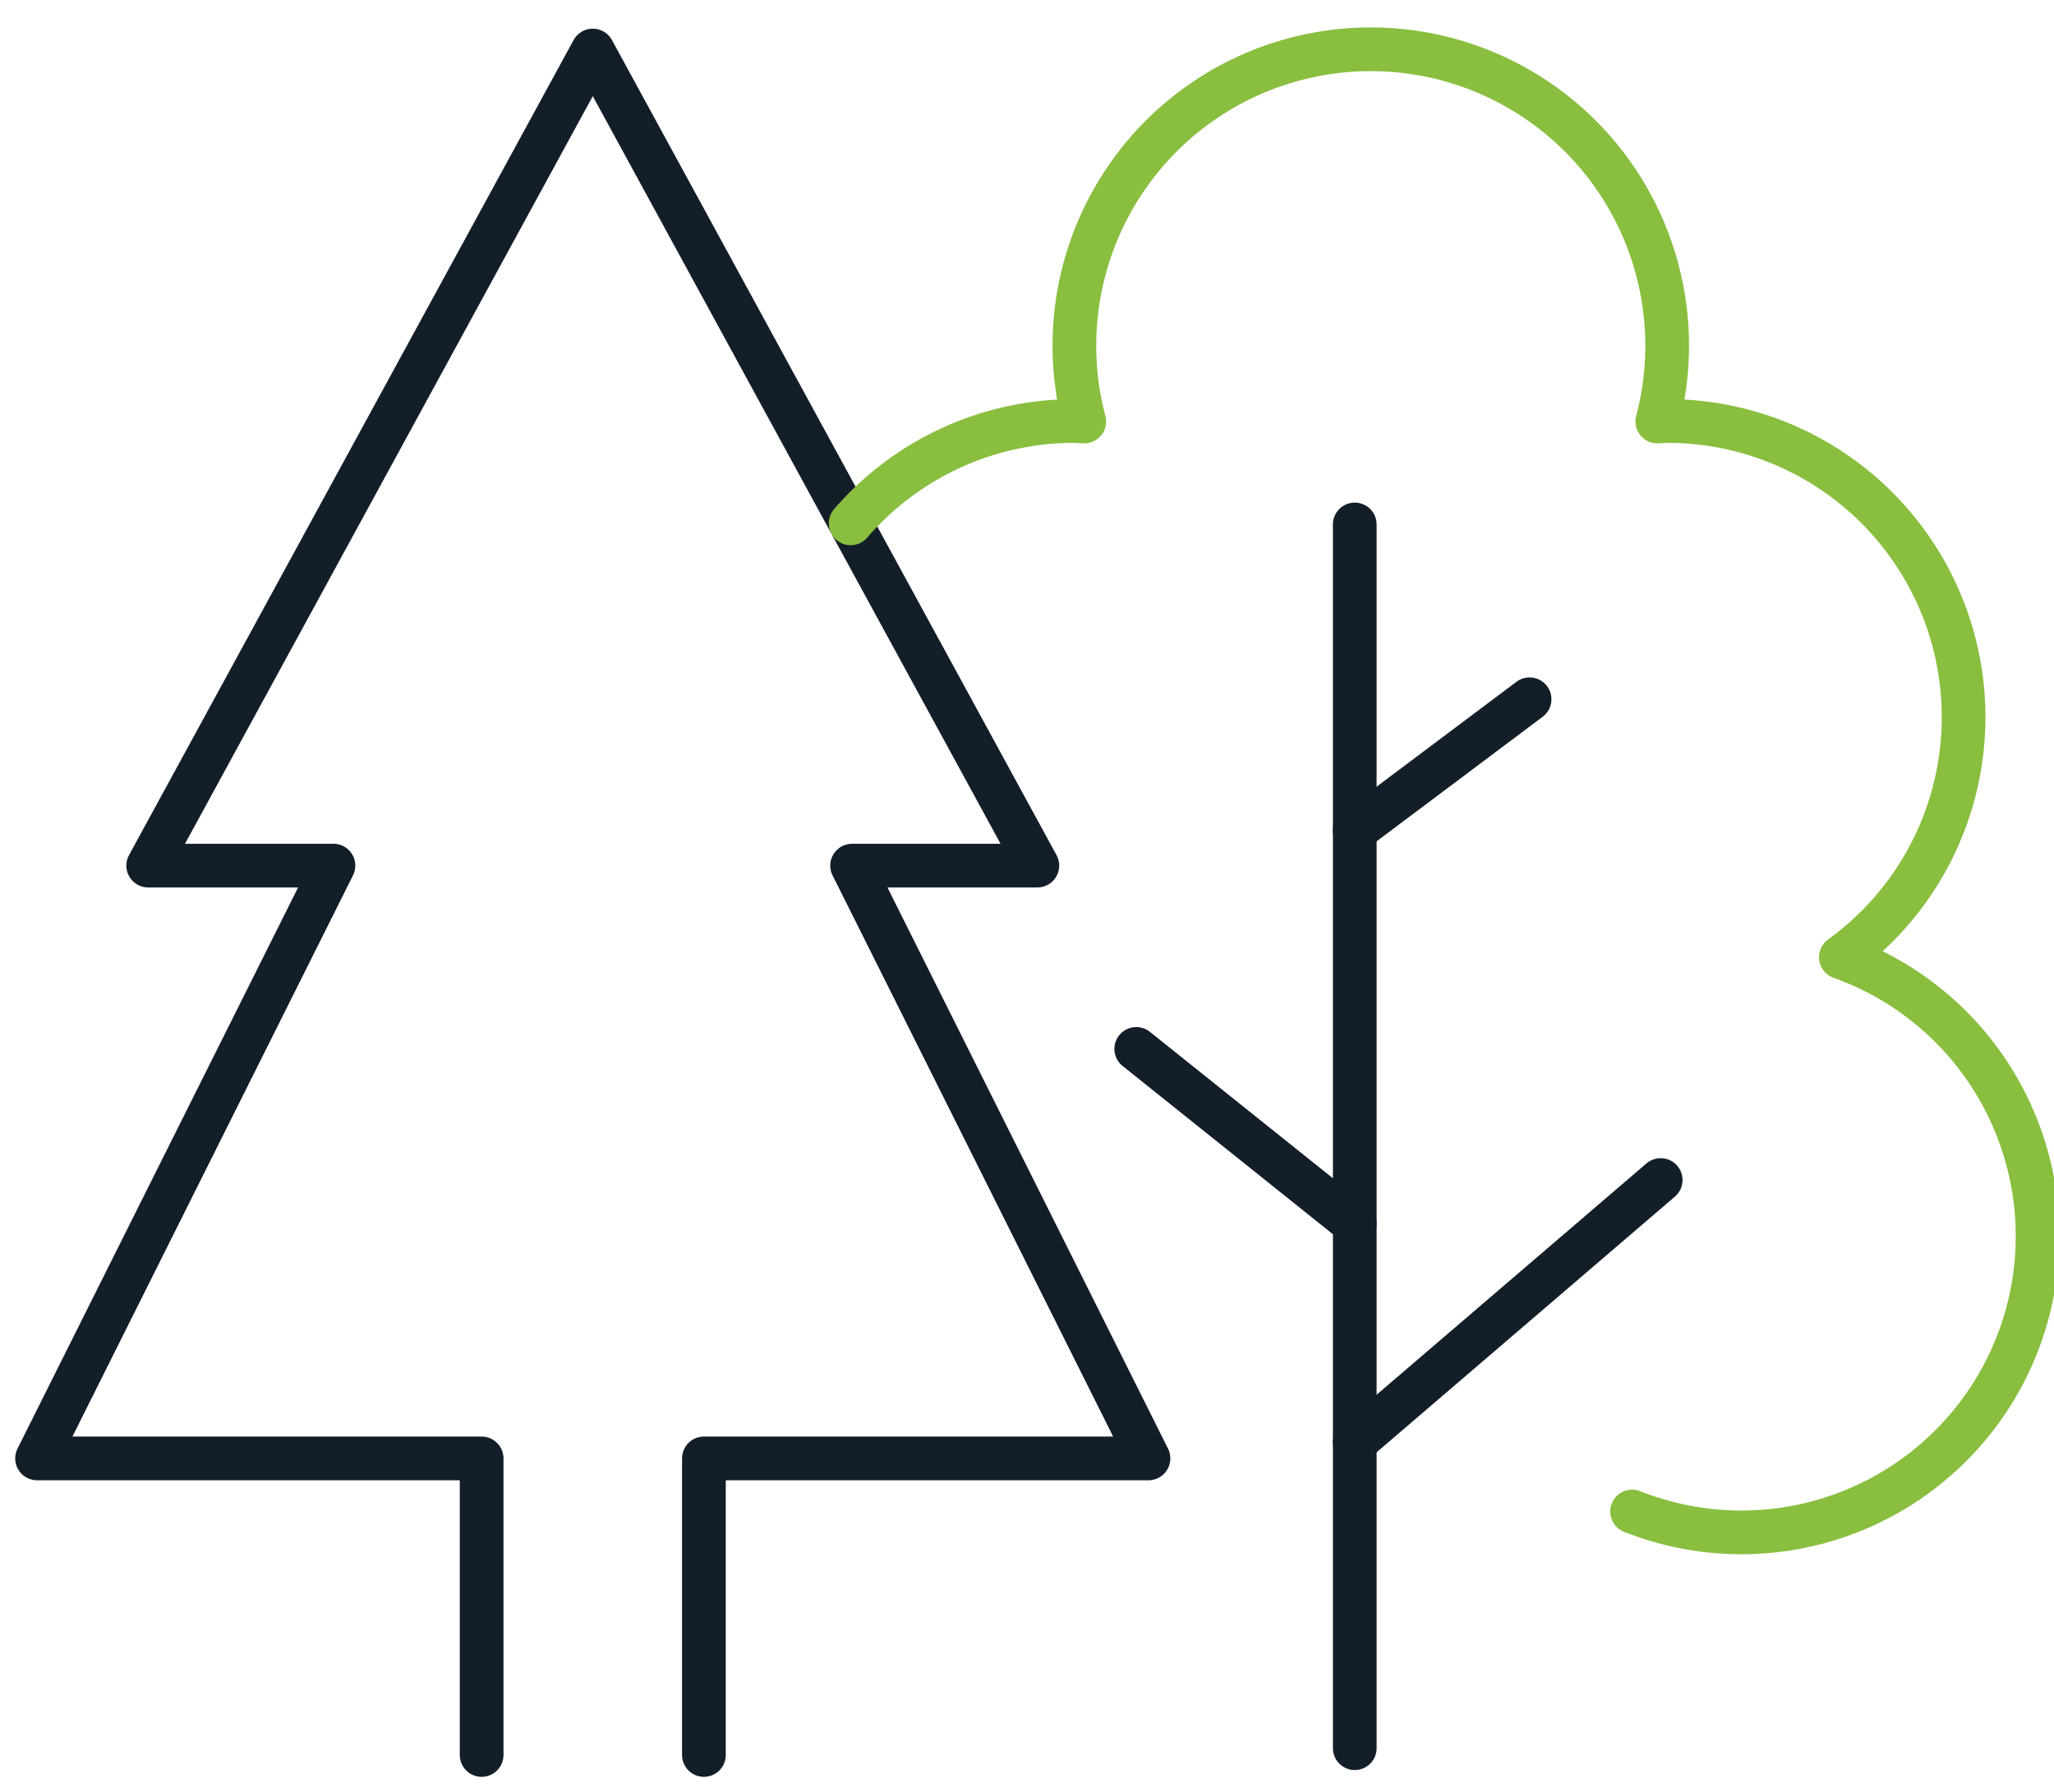
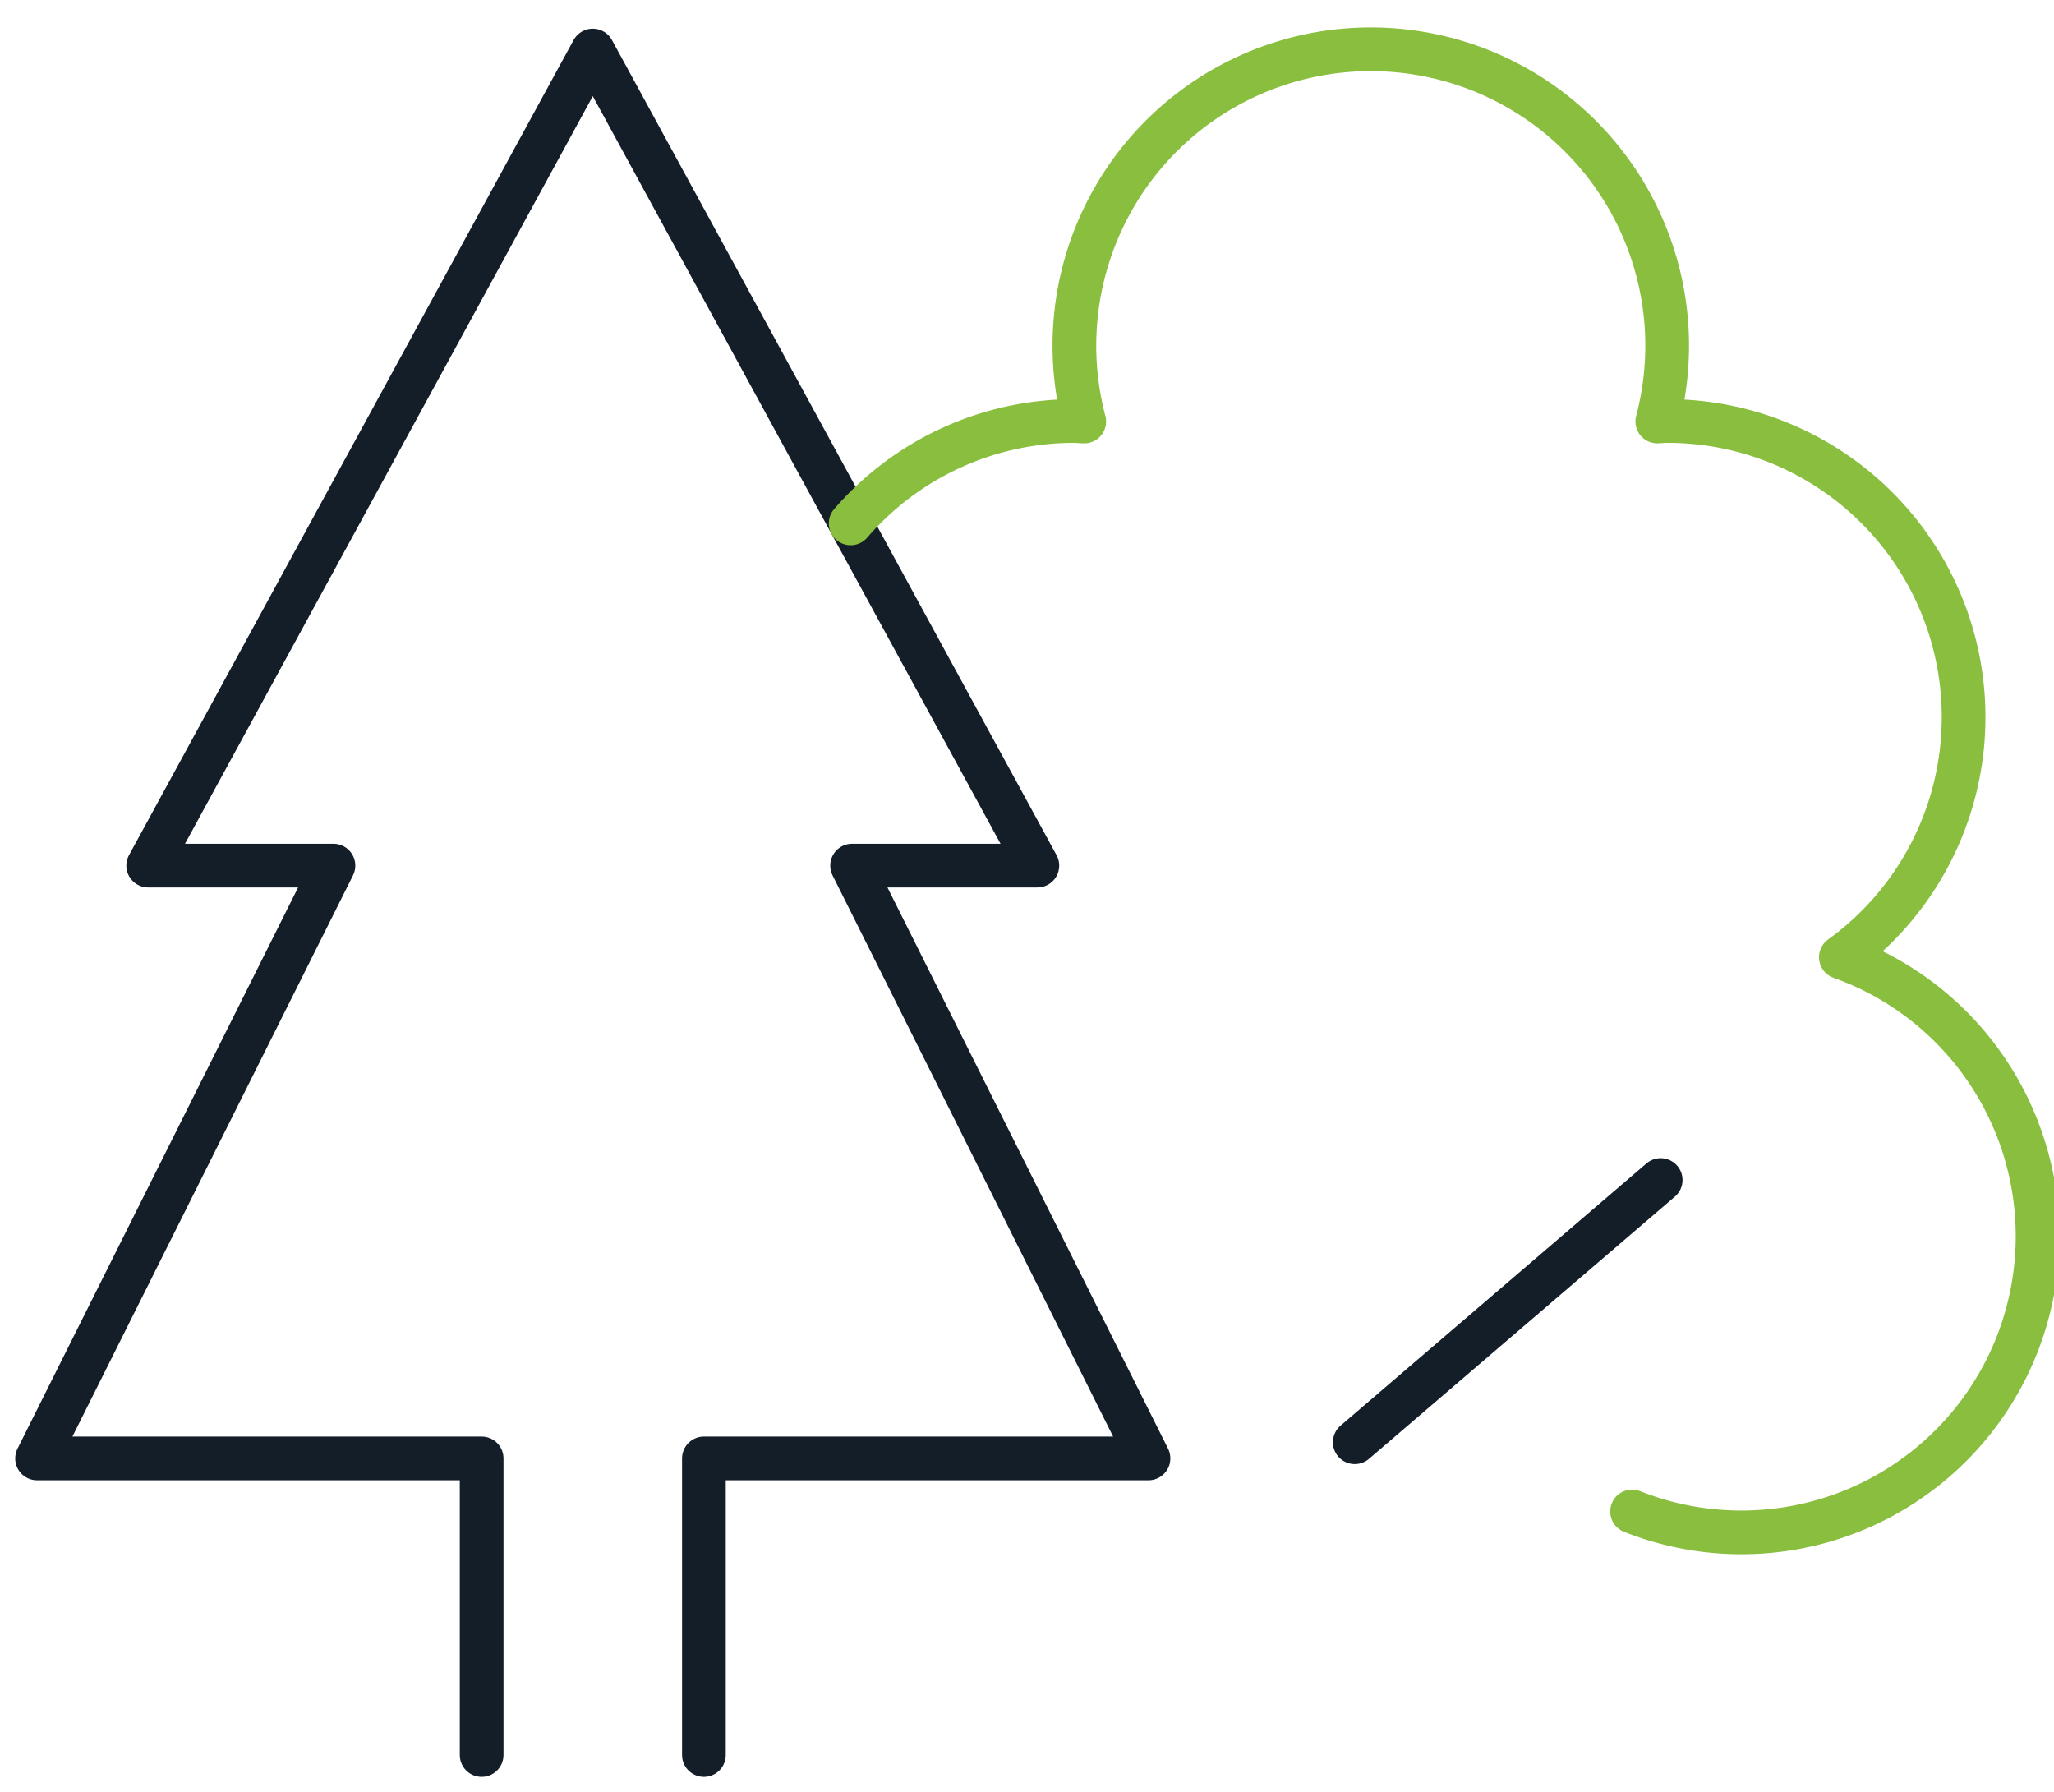
<svg xmlns="http://www.w3.org/2000/svg" width="47" height="41" viewBox="0 0 47 41">
  <defs>
    <clipPath id="clip-path">
      <rect id="Rectangle_8288" data-name="Rectangle 8288" width="47" height="41" transform="translate(0 0)" fill="none" stroke="#131e29" stroke-width="1" />
    </clipPath>
  </defs>
  <g id="Groupe_11258" data-name="Groupe 11258" transform="translate(0 0.286)">
-     <line id="Ligne_467" data-name="Ligne 467" x2="5" y2="4" transform="translate(26 23.714)" fill="none" stroke="#131e29" stroke-linecap="round" stroke-linejoin="round" stroke-width="1" />
    <line id="Ligne_468" data-name="Ligne 468" x1="7" y2="6" transform="translate(31 26.714)" fill="none" stroke="#131e29" stroke-linecap="round" stroke-linejoin="round" stroke-width="1" />
-     <line id="Ligne_469" data-name="Ligne 469" x1="4" y2="3" transform="translate(31 15.714)" fill="none" stroke="#131e29" stroke-linecap="round" stroke-linejoin="round" stroke-width="1" />
    <g id="Groupe_11257" data-name="Groupe 11257" transform="translate(0 -0.286)">
      <g id="Groupe_11256" data-name="Groupe 11256" clip-path="url(#clip-path)">
-         <line id="Ligne_470" data-name="Ligne 470" y2="28" transform="translate(31 12)" fill="none" stroke="#131e29" stroke-linecap="round" stroke-linejoin="round" stroke-width="1" />
        <path id="Tracé_17559" data-name="Tracé 17559" d="M16.259,40V33.214H26.432L19.65,19.65h4.239L13.716,1,3.543,19.65H7.782L1,33.214H11.173V40" transform="translate(-0.152 0.156)" fill="none" stroke="#131e29" stroke-linecap="round" stroke-linejoin="round" stroke-width="1" />
        <path id="Tracé_17560" data-name="Tracé 17560" d="M40.842,34.428a6.777,6.777,0,1,0,4.777-12.682A6.776,6.776,0,0,0,41.644,9.477c-.076,0-.15.008-.225.011a6.782,6.782,0,1,0-13.113,0c-.075,0-.149-.011-.226-.011a6.758,6.758,0,0,0-5.119,2.342" transform="translate(-3.496 0.156)" fill="none" stroke="#89be3f" stroke-linecap="round" stroke-linejoin="round" stroke-width="1" />
      </g>
    </g>
  </g>
</svg>